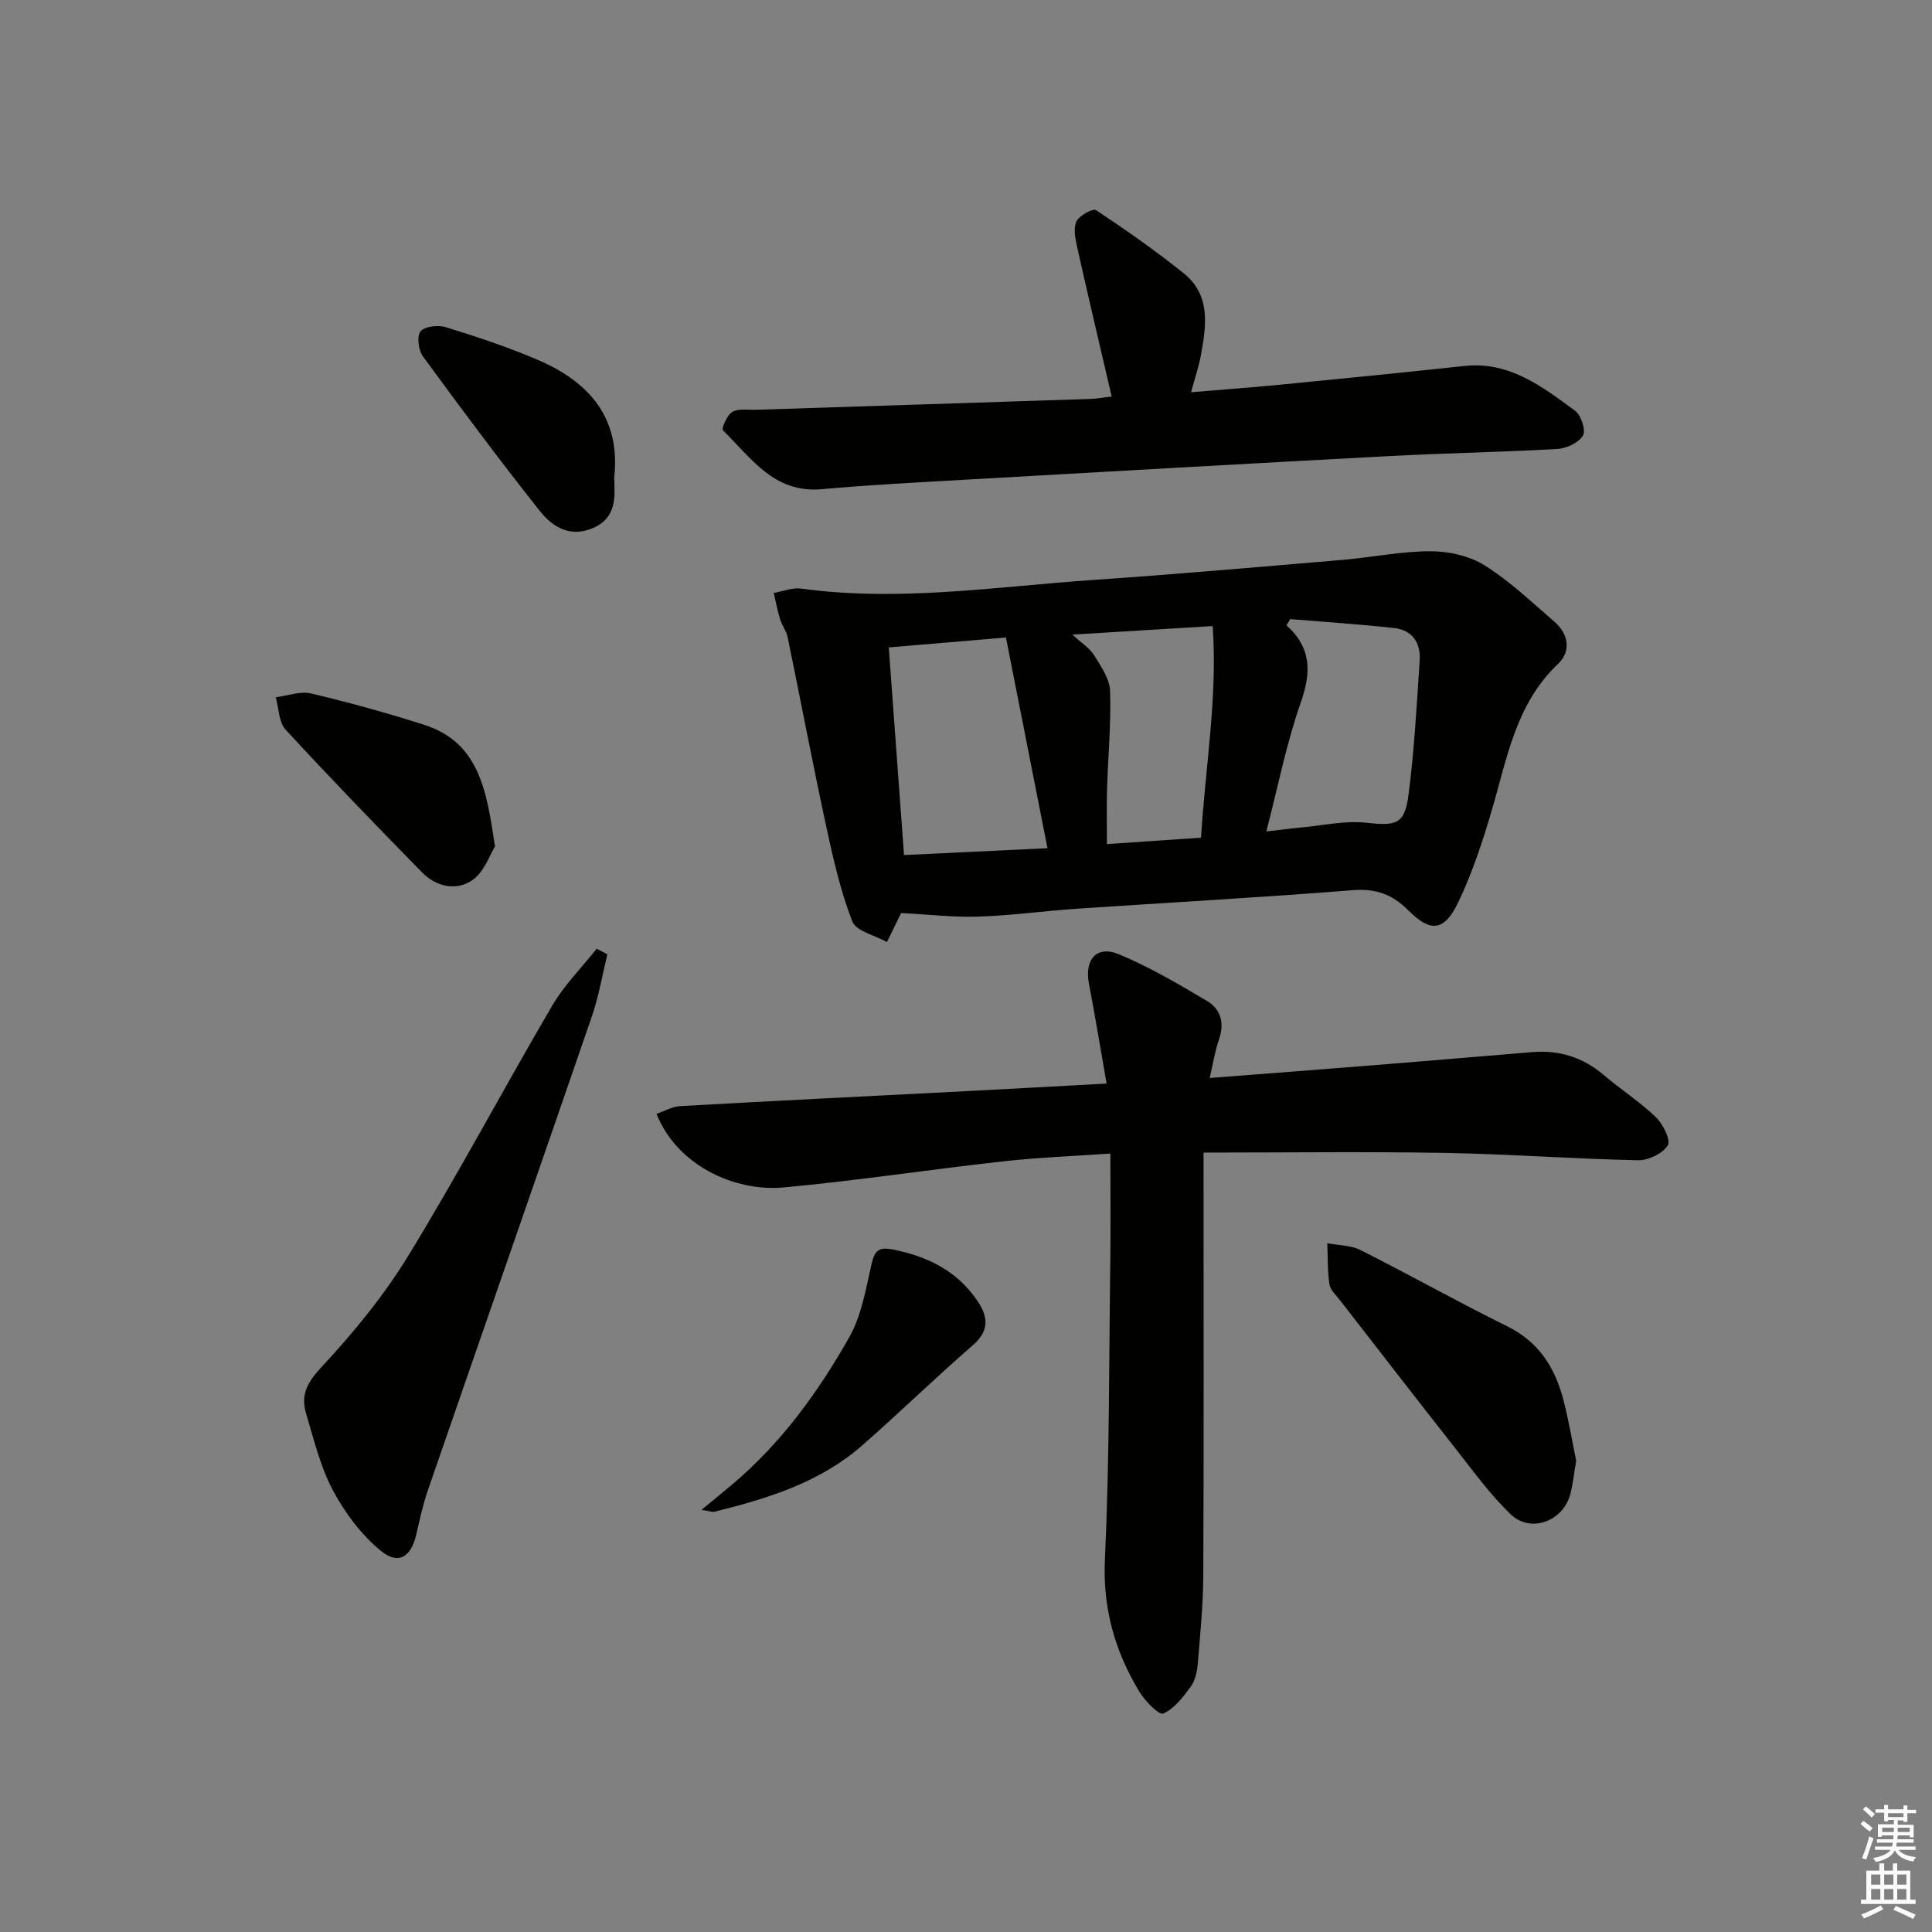
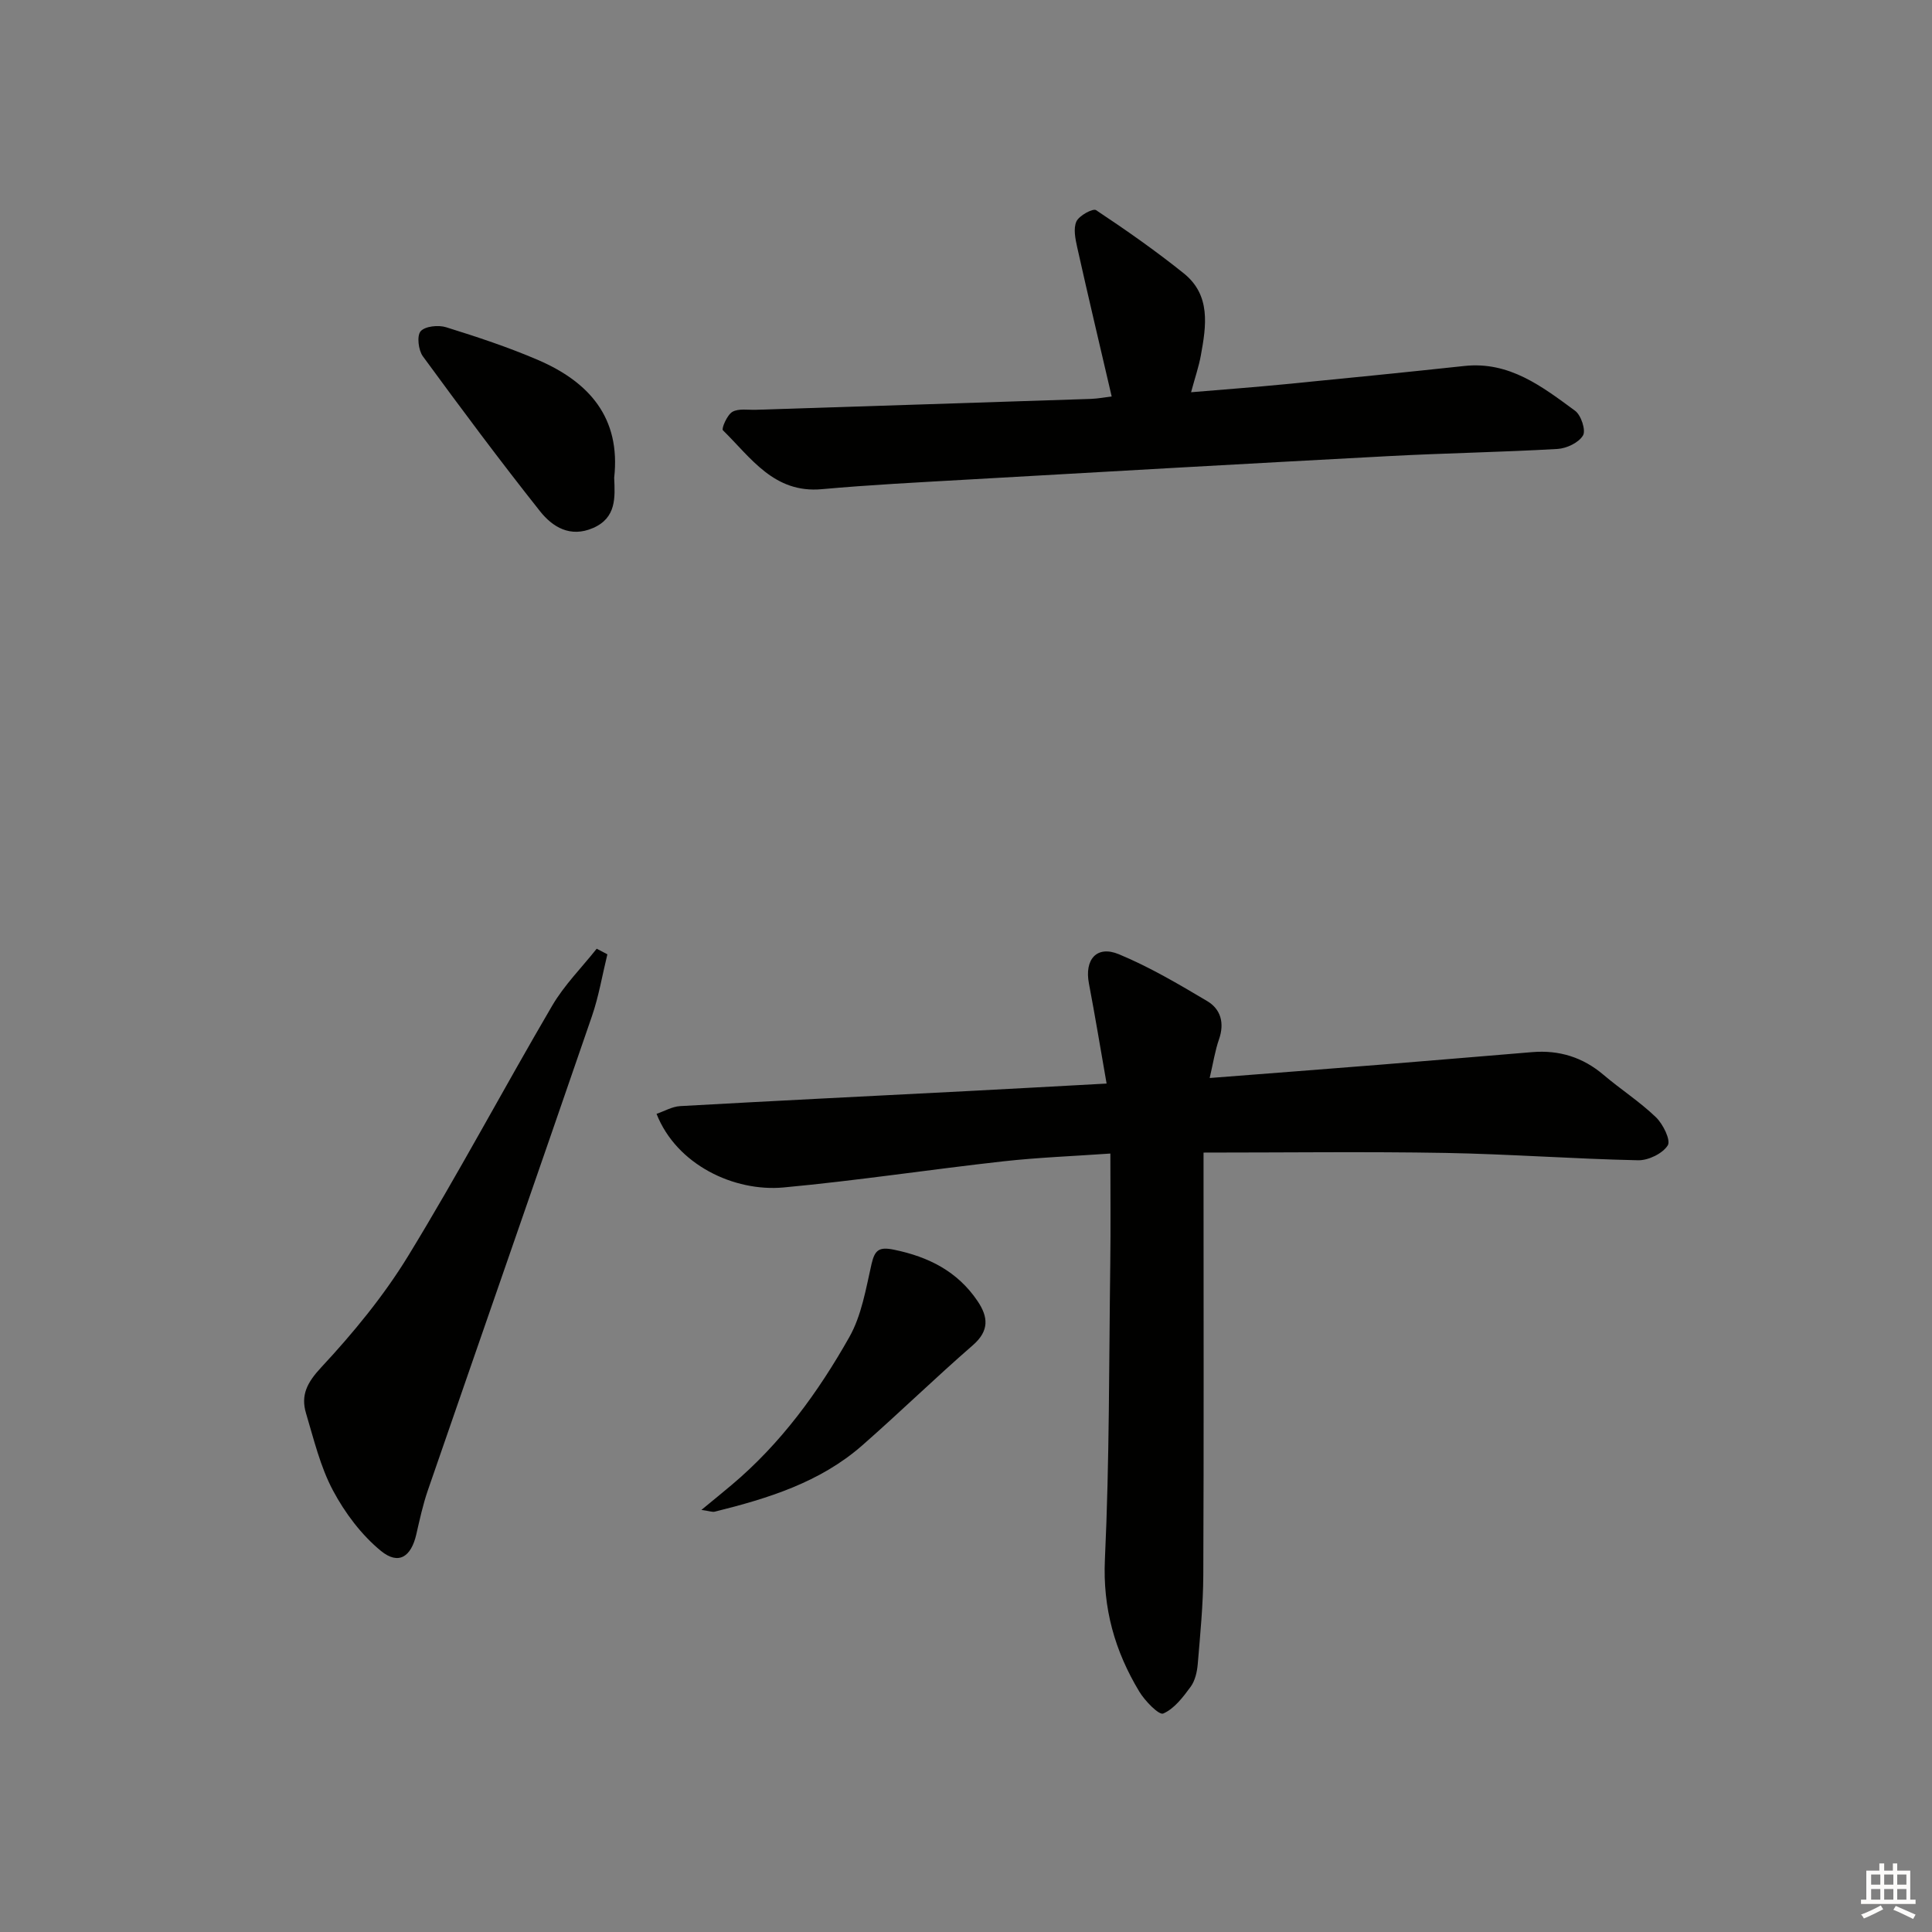
<svg xmlns="http://www.w3.org/2000/svg" enable-background="new 0 0 400 400" viewBox="0 0 400 400">
  <rect x="0" y="0" width="400" height="400" fill="#808080" stroke="none" />
  <g fill="#010100">
-     <path d="m186.58 189.03c.18-.34-.05.07-.25.49-.9 1.84-1.8 3.68-2.7 5.52-2.48-1.4-6.4-2.25-7.19-4.3-2.47-6.41-4-13.22-5.45-19.97-2.79-12.93-5.25-25.94-7.93-38.9-.26-1.26-1.16-2.38-1.54-3.63-.55-1.79-.89-3.65-1.32-5.48 1.9-.32 3.86-1.15 5.68-.9 20.28 2.79 40.37-.41 60.5-1.79 17.23-1.18 34.44-2.7 51.64-4.16 6.1-.52 12.18-1.8 18.27-1.78 3.76.01 8.02.99 11.15 2.96 5.17 3.24 9.67 7.57 14.33 11.58 2.99 2.57 3.59 6.14.81 8.78-8.79 8.33-10.56 19.59-13.74 30.38-1.91 6.49-4.05 13.01-6.98 19.09-2.85 5.9-5.69 6.17-10.27 1.57-3.31-3.32-6.7-4.57-11.48-4.19-19.03 1.52-38.1 2.55-57.14 3.84-6.79.46-13.56 1.41-20.36 1.63-5.14.18-10.35-.44-16.03-.74zm-2.57-54.99c1.08 14.68 2.11 28.66 3.16 42.99 9.88-.47 19.12-.91 29.7-1.42-2.91-14.74-5.73-29.06-8.6-43.62-8.8.75-16.2 1.37-24.26 2.05zm83.12-5.86c-.26.43-.52.85-.78 1.28 5.24 4.72 5.12 9.79 2.98 15.93-2.98 8.5-4.73 17.43-7.15 26.75 2.78-.32 5.06-.62 7.34-.83 4.45-.41 8.97-1.45 13.33-.97 6.26.68 7.98.38 8.79-5.92 1.18-9.19 1.68-18.47 2.29-27.73.24-3.61-1.55-6.26-5.3-6.66-7.15-.79-14.33-1.26-21.5-1.85zm-45.11 3.21c2.02 1.85 3.62 2.83 4.49 4.25 1.42 2.31 3.24 4.89 3.32 7.41.23 6.78-.43 13.58-.63 20.37-.11 3.73-.02 7.47-.02 11.34 6.91-.47 13.13-.89 19.48-1.33.9-14.78 3.45-29.09 2.41-43.81-9.95.61-18.97 1.16-29.05 1.77z" />
    <path d="m250.45 223.19c12.31-.96 23.9-1.84 35.48-2.77 10.43-.84 20.86-1.73 31.3-2.59 5.57-.46 10.47 1.05 14.77 4.71 3.54 3.01 7.51 5.56 10.84 8.77 1.48 1.42 3.12 4.77 2.45 5.83-1.07 1.7-4.03 3.13-6.15 3.08-13.3-.28-26.59-1.28-39.89-1.52-16.46-.29-32.92-.07-50.07-.07v5.01c0 27.5.07 55-.05 82.49-.03 6.14-.64 12.28-1.15 18.41-.14 1.61-.55 3.43-1.47 4.69-1.58 2.15-3.4 4.56-5.68 5.54-.88.37-3.78-2.6-4.95-4.54-5.06-8.39-7.59-17.24-7.12-27.4.95-20.4.84-40.85 1.11-61.28.1-7.3.02-14.6.02-22.72-7.73.54-14.97.81-22.16 1.61-15.18 1.69-30.29 4-45.5 5.41-10.22.94-22.14-4.67-26.3-15.24 1.64-.56 3.23-1.5 4.86-1.6 19.76-1.11 39.52-2.08 59.28-3.1 9.45-.49 18.91-1.02 29.04-1.57-1.25-7.13-2.37-13.94-3.66-20.72-.95-4.95 1.6-7.96 6.19-6.06 6.36 2.64 12.38 6.19 18.32 9.72 2.79 1.66 3.59 4.54 2.43 7.88-.82 2.34-1.19 4.82-1.94 8.03z" />
    <path d="m230.16 82.08c-2.45-10.54-4.86-20.68-7.13-30.85-.39-1.76-.84-3.91-.17-5.38.56-1.22 3.43-2.77 4.07-2.34 6.21 4.12 12.33 8.41 18.14 13.07 5.67 4.54 4.67 10.89 3.55 17.02-.41 2.27-1.18 4.48-2.02 7.61 6.77-.57 13.11-1.04 19.44-1.66 12.39-1.21 24.78-2.45 37.16-3.78 9.31-1 16.1 4.28 22.9 9.27 1.25.91 2.28 4.06 1.64 5.12-.88 1.49-3.39 2.68-5.27 2.79-11.62.67-23.26.86-34.89 1.48-29.2 1.55-58.4 3.21-87.59 4.88-9.95.57-19.91 1.07-29.84 1.97-9.91.9-14.67-6.51-20.48-12.2-.34-.33.87-3.18 1.96-3.81 1.29-.74 3.23-.37 4.89-.43 23.1-.75 46.2-1.48 69.3-2.25 1.61-.06 3.21-.38 4.34-.51z" />
    <path d="m125.75 197.58c-1.05 4.28-1.77 8.67-3.2 12.82-11.26 32.74-22.67 65.43-33.97 98.16-1.02 2.96-1.69 6.06-2.39 9.12-1.07 4.65-3.67 6.4-7.32 3.42-4.05-3.32-7.46-7.87-9.94-12.53-2.62-4.92-3.95-10.56-5.57-15.96-1.13-3.78.23-6.38 3.16-9.53 6.62-7.11 12.92-14.77 17.98-23.04 10.39-16.99 19.74-34.61 29.81-51.8 2.5-4.28 6.12-7.9 9.23-11.82.74.38 1.48.77 2.21 1.16z" />
-     <path d="m326.33 302.44c-.5 2.87-.69 5.04-1.27 7.1-1.54 5.45-8.18 7.91-12.24 4.02-4.29-4.09-7.81-9-11.5-13.69-8.03-10.19-15.96-20.46-23.92-30.71-.81-1.04-1.99-2.11-2.16-3.28-.41-2.79-.32-5.65-.44-8.48 2.3.44 4.85.39 6.86 1.4 10.22 5.15 20.2 10.76 30.46 15.83 6.39 3.16 9.72 8.38 11.47 14.84 1.2 4.47 1.93 9.06 2.74 12.97z" />
    <path d="m145.22 312.61c2.54-2.09 4.41-3.61 6.25-5.16 10.19-8.56 17.92-19.19 24.38-30.63 2.53-4.48 3.42-9.97 4.59-15.11.68-2.96 1.59-3.6 4.66-2.97 7.15 1.47 13.14 4.48 17.29 10.63 2.21 3.27 2.48 6.14-.97 9.14-7.77 6.75-15.16 13.95-22.9 20.74-8.73 7.66-19.52 10.99-30.52 13.72-.52.13-1.16-.14-2.78-.36z" />
-     <path d="m102.48 175.26c-1.04 1.64-2.19 5.21-4.64 6.93-3.34 2.35-7.52 1.43-10.49-1.6-9.52-9.73-19-19.51-28.22-29.52-1.43-1.55-1.39-4.44-2.04-6.71 2.45-.3 5.07-1.32 7.33-.78 7.87 1.85 15.68 4.02 23.38 6.48 11.37 3.64 12.95 13.5 14.68 25.2z" />
    <path d="m127.16 98.92c.17 4.01.51 8.28-4.38 10.4-4.72 2.04-8.37-.2-10.97-3.47-8.33-10.5-16.34-21.26-24.26-32.08-.93-1.27-1.28-4.26-.46-5.19.93-1.05 3.67-1.33 5.27-.83 6.45 2.01 12.9 4.14 19.1 6.81 10.47 4.53 17.09 11.89 15.7 24.36z" />
  </g>
-   <path d="m385.2 377.6.6-.6c.6.4 1.3.9 1.9 1.5l-.6.7c-.8-.6-1.4-1.1-1.9-1.6zm.3 7.1c.6-1.4 1.1-2.9 1.5-4.5.3.1.6.3.9.4-.5 1.4-1 2.9-1.5 4.4zm.2-10.1.6-.6c.7.5 1.3 1.1 1.9 1.6l-.7.7c-.6-.6-1.2-1.2-1.8-1.7zm8.4-.8h.8v.9h1.8v.7h-1.8v1.8h-.8v-.3h-1.2v.9h3.3v2.6h-.8v-.4h-2.5c0 .3 0 .6-.1.8h3.4v.7h-3.5c0 .3-.1.6-.1.8h4v.7h-3.5c.7.9 1.9 1.3 3.6 1.5-.2.2-.4.5-.6.9-1.9-.3-3.2-1.1-3.8-2.3-.5 1.1-1.8 2-3.9 2.4-.2-.3-.4-.5-.6-.8 1.9-.4 3.1-.9 3.6-1.7h-3.2v-.7h3.5c.1-.2.1-.5.2-.8h-3.3v-.7h3.4c0-.2 0-.5 0-.8h-2.4v.3h-.8v-2.6h3.3v-.9h-1.2v.3h-.8v-1.8h-1.8v-.7h1.8v-.9h.8v.9h3.2zm-4.4 5.5h2.4c0-.3 0-.6 0-.9h-2.4zm1.2-3.1h3.2v-.8h-3.2zm4.4 2.2h-2.4v.9h2.5v-.9z" fill="#fcfbfa" />
  <path d="m389.2 385.8h.9v1.5h1.8v-1.5h.9v1.5h2.7v6h1.1v.9h-11.3v-.9h1.1v-6h2.7v-1.5zm.2 8.7.5.8c-1.2.6-2.5 1.3-4 1.9-.2-.3-.3-.6-.6-.8 1.6-.6 3-1.3 4.1-1.9zm-2-4.3h1.9v-2.1h-1.9zm0 3.1h1.9v-2.2h-1.9zm2.7-3.1h1.9v-2.1h-1.9zm0 3.1h1.9v-2.2h-1.9zm2.4 1.3c1.4.6 2.7 1.2 4.1 1.8l-.5.9c-1.5-.7-2.8-1.4-4.1-1.9zm2.2-6.5h-1.9v2.1h1.9zm-1.9 5.2h1.9v-2.2h-1.9z" fill="#fcfbfa" />
</svg>